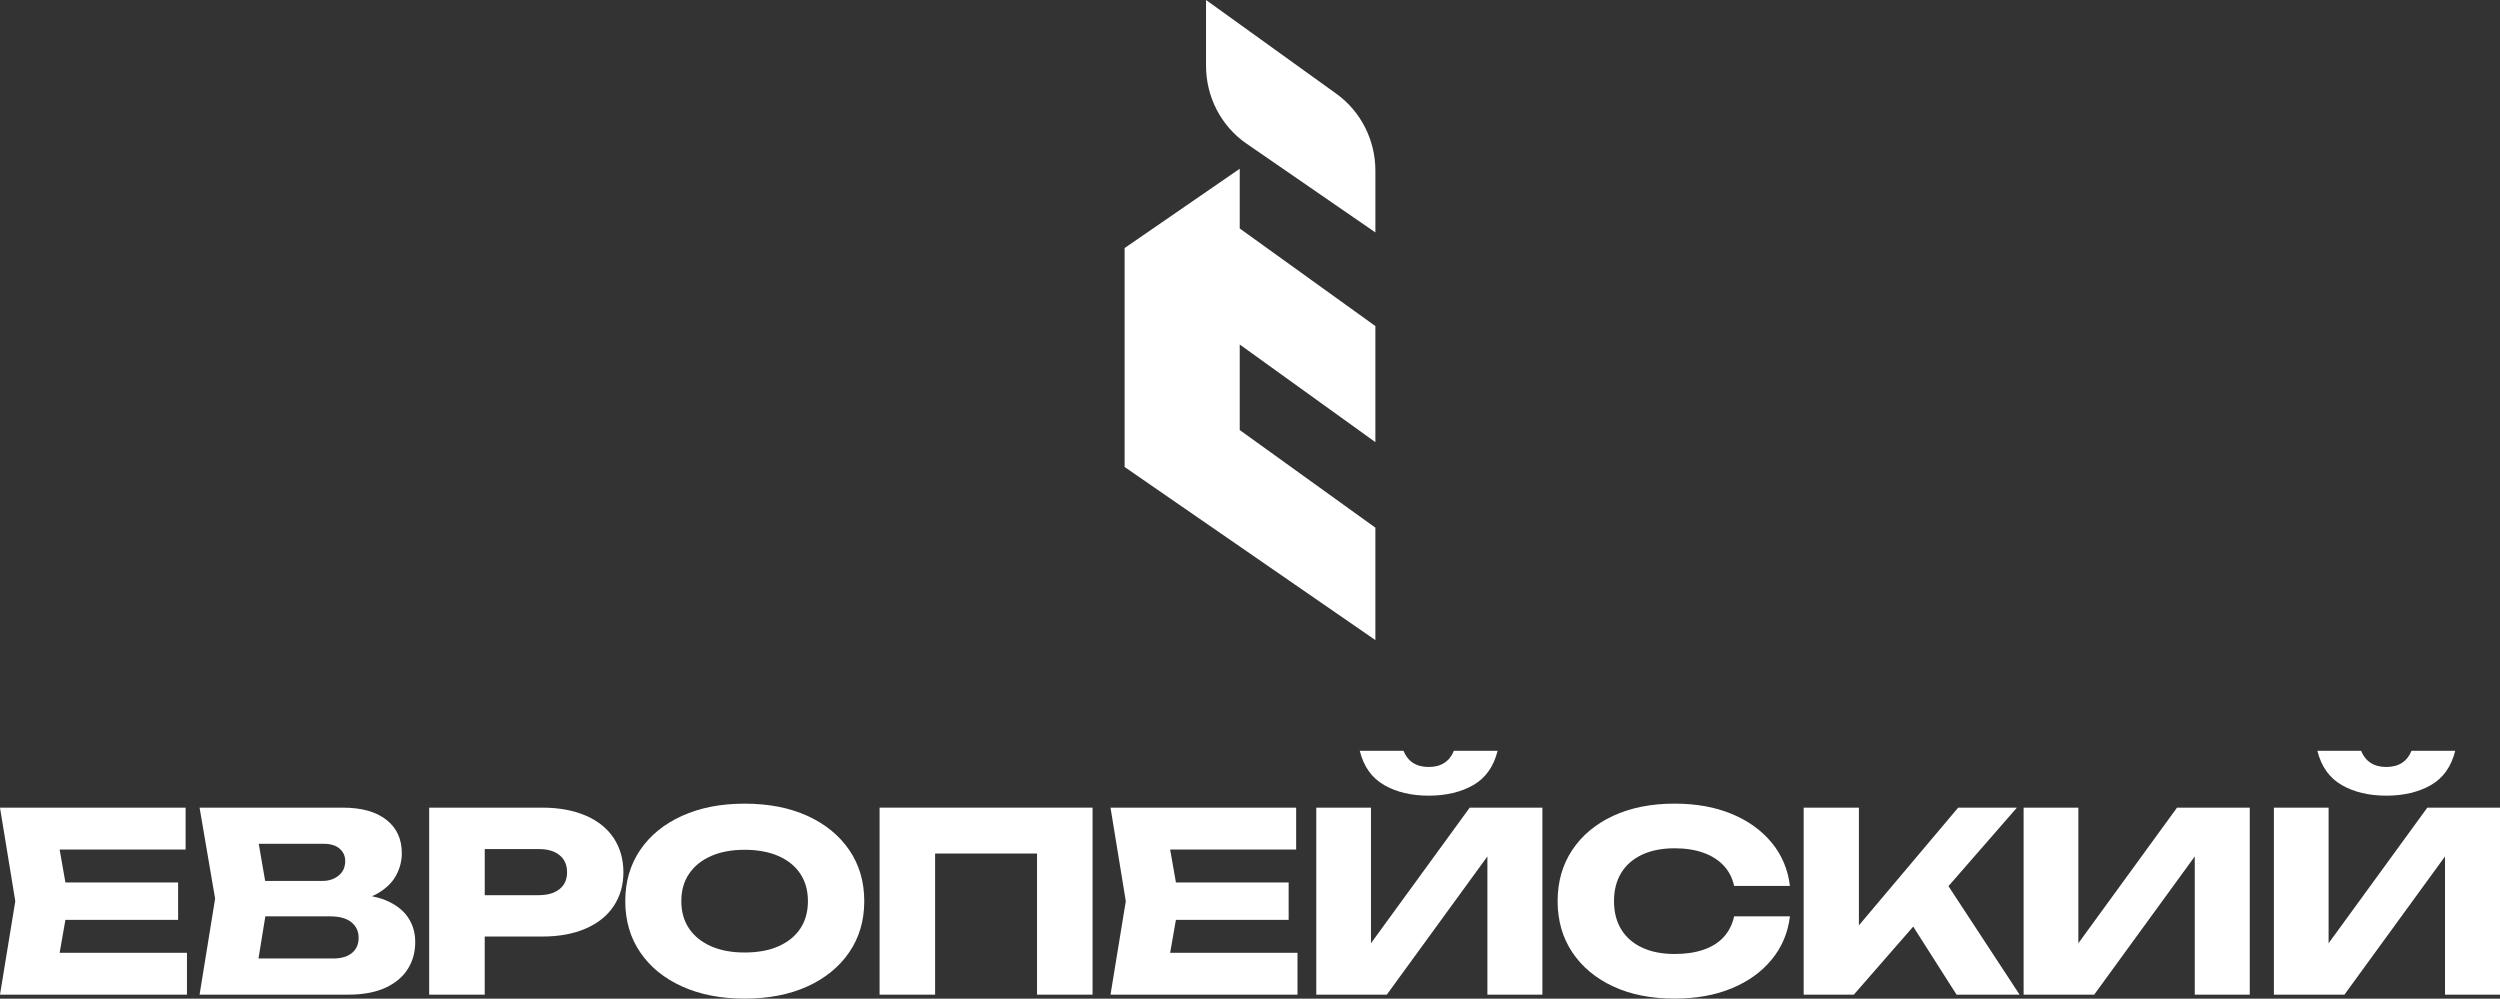
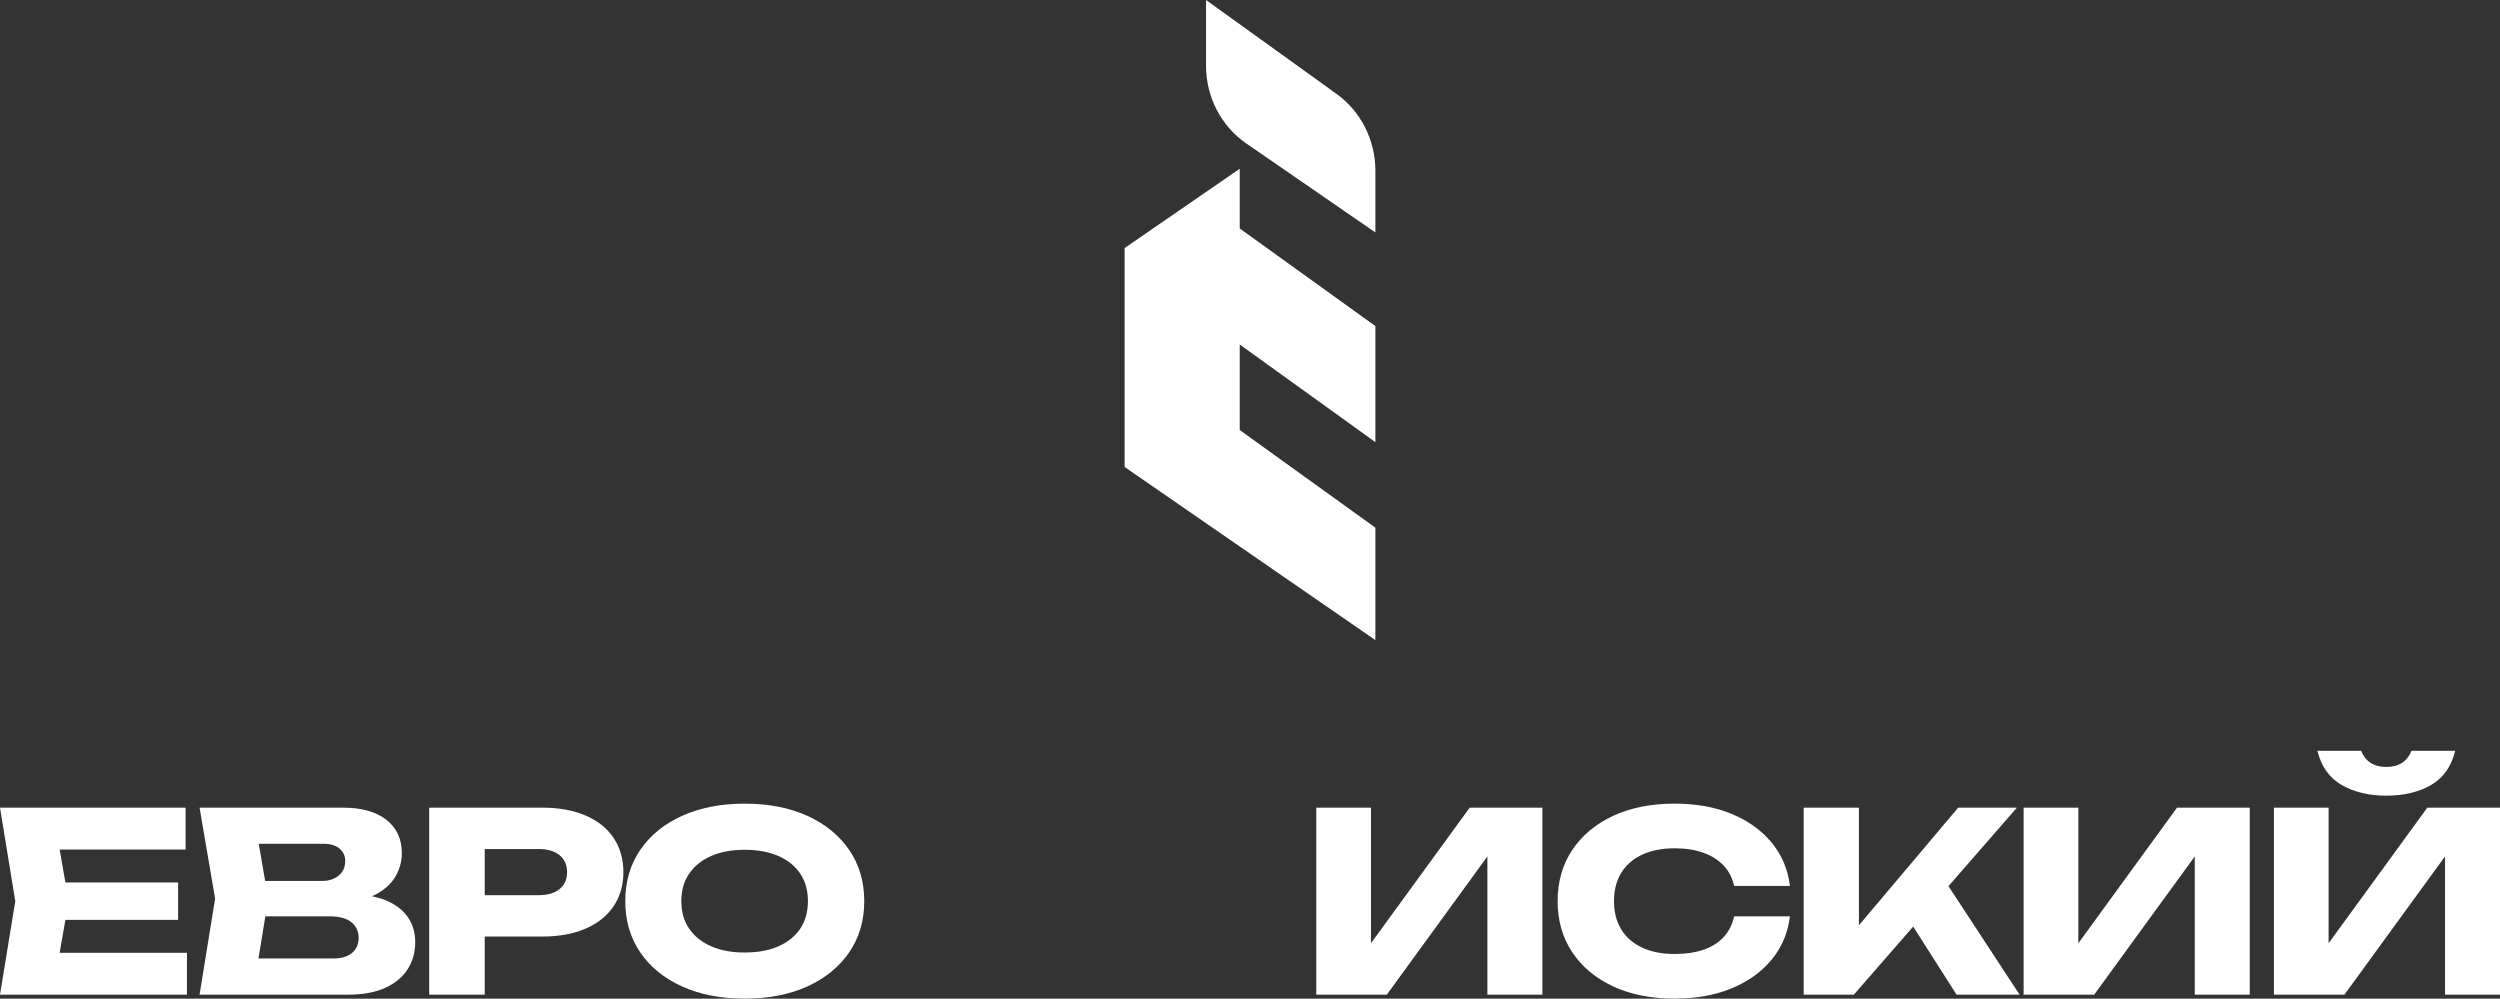
<svg xmlns="http://www.w3.org/2000/svg" width="373" height="149" viewBox="0 0 373 149" fill="none">
  <rect x="0" y="0" width="373" height="149" fill="#333333" stroke="none" />
  <path d="M9.759 137.243H26.574V131.663H9.759L8.897 126.752H27.694V120.5H0L2.282 134.453L0 148.402H27.894V142.153H8.897L9.759 137.243Z" fill="white" />
  <path d="M57.451 134.284C56.866 134.048 56.196 133.867 55.488 133.713C55.75 133.599 56.016 133.485 56.25 133.351C57.543 132.619 58.486 131.722 59.071 130.656C59.656 129.589 59.952 128.472 59.952 127.307C59.952 125.175 59.179 123.506 57.632 122.302C56.085 121.098 53.922 120.5 51.148 120.5H29.776L32.096 134.079L29.776 148.402H51.948C54.161 148.402 56.012 148.06 57.493 147.379C58.975 146.698 60.087 145.766 60.833 144.589C61.58 143.412 61.953 142.067 61.953 140.552C61.953 139.139 61.58 137.892 60.833 136.814C60.087 135.736 58.959 134.894 57.451 134.284ZM50.667 126.619C51.229 127.103 51.506 127.716 51.506 128.46C51.506 129.377 51.179 130.105 50.524 130.636C49.87 131.171 49.062 131.435 48.104 131.435H39.561L38.603 125.891H48.266C49.308 125.891 50.105 126.135 50.667 126.615V126.619ZM52.506 142.189C51.84 142.736 50.905 143.007 49.705 143.007H38.565L39.588 136.719H49.224C50.636 136.719 51.706 137.011 52.425 137.593C53.145 138.175 53.507 138.95 53.507 139.918C53.507 140.886 53.172 141.642 52.506 142.189Z" fill="white" />
  <path d="M87.389 121.692C85.561 120.897 83.394 120.5 80.886 120.5H64.035V148.402H72.32V139.733H80.886C83.394 139.733 85.561 139.336 87.389 138.541C89.217 137.746 90.61 136.625 91.572 135.173C92.534 133.721 93.011 132.045 93.011 130.132C93.011 128.22 92.53 126.505 91.572 125.053C90.61 123.601 89.217 122.479 87.389 121.684V121.692ZM83.487 132.651C82.74 133.257 81.698 133.56 80.366 133.56H72.324V126.678H80.366C81.701 126.678 82.74 126.981 83.487 127.591C84.233 128.2 84.607 129.046 84.607 130.14C84.607 131.234 84.233 132.045 83.487 132.651Z" fill="white" />
  <path d="M120.466 121.728C117.8 120.512 114.675 119.906 111.1 119.906C107.525 119.906 104.435 120.516 101.757 121.728C99.075 122.944 96.993 124.644 95.512 126.824C94.03 129.007 93.291 131.549 93.291 134.449C93.291 137.349 94.03 139.895 95.512 142.075C96.993 144.259 99.075 145.959 101.757 147.175C104.439 148.39 107.552 148.996 111.1 148.996C114.648 148.996 117.796 148.387 120.466 147.175C123.133 145.959 125.215 144.259 126.708 142.075C128.201 139.891 128.947 137.349 128.947 134.449C128.947 131.549 128.201 129.007 126.708 126.824C125.215 124.64 123.133 122.944 120.466 121.728ZM119.404 138.546C118.642 139.687 117.557 140.568 116.141 141.186C114.729 141.807 113.047 142.114 111.1 142.114C109.153 142.114 107.51 141.807 106.098 141.186C104.682 140.564 103.589 139.687 102.815 138.546C102.042 137.404 101.653 136.039 101.653 134.453C101.653 132.868 102.038 131.502 102.815 130.361C103.589 129.22 104.682 128.339 106.098 127.717C107.51 127.095 109.18 126.788 111.1 126.788C113.02 126.788 114.729 127.099 116.141 127.717C117.553 128.339 118.642 129.22 119.404 130.361C120.166 131.502 120.543 132.868 120.543 134.453C120.543 136.039 120.162 137.404 119.404 138.546Z" fill="white" />
-   <path d="M131.233 148.402H139.518V127.347H154.725V148.402H163.01V120.5H131.233V148.402Z" fill="white" />
-   <path d="M175.447 137.243H192.266V131.663H175.447L174.585 126.752H193.386V120.5H165.688L167.97 134.453L165.688 148.402H193.586V142.153H174.585L175.447 137.243Z" fill="white" />
-   <path d="M206.511 117.131C208.351 118.185 210.567 118.713 213.157 118.713C215.747 118.713 217.99 118.185 219.822 117.131C221.649 116.076 222.858 114.373 223.443 112.016H216.92C216.601 112.81 216.128 113.409 215.5 113.818C214.873 114.227 214.092 114.432 213.161 114.432C212.23 114.432 211.445 114.227 210.817 113.818C210.19 113.409 209.717 112.807 209.397 112.016H202.875C203.46 114.373 204.676 116.076 206.519 117.131H206.511Z" fill="white" />
  <path d="M204.549 140.733V120.5H196.388V148.402H206.912L221.919 127.779V148.402H230.123V120.5H219.28L204.549 140.733Z" fill="white" />
  <path d="M245.011 127.512C246.373 126.879 247.986 126.564 249.852 126.564C251.48 126.564 252.915 126.788 254.154 127.233C255.397 127.678 256.401 128.319 257.175 129.149C257.948 129.979 258.468 130.991 258.733 132.183H267.057C266.764 129.728 265.856 127.575 264.336 125.726C262.816 123.88 260.819 122.448 258.352 121.429C255.886 120.41 253.05 119.902 249.848 119.902C246.354 119.902 243.299 120.512 240.682 121.724C238.066 122.94 236.034 124.64 234.579 126.82C233.125 129.004 232.397 131.545 232.397 134.445C232.397 137.345 233.125 139.891 234.579 142.071C236.034 144.255 238.069 145.955 240.682 147.171C243.295 148.387 246.35 148.992 249.848 148.992C253.05 148.992 255.886 148.485 258.352 147.466C260.819 146.447 262.816 145.018 264.336 143.169C265.856 141.324 266.764 139.171 267.057 136.716H258.733C258.468 137.932 257.944 138.959 257.175 139.805C256.401 140.647 255.393 141.28 254.154 141.701C252.915 142.126 251.48 142.335 249.852 142.335C247.986 142.335 246.37 142.02 245.011 141.386C243.649 140.753 242.61 139.848 241.891 138.671C241.171 137.495 240.809 136.086 240.809 134.449C240.809 132.813 241.171 131.404 241.891 130.227C242.61 129.051 243.653 128.146 245.011 127.512Z" fill="white" />
  <path d="M300.923 120.5H292.161L277.35 138.057V120.5H269.107V148.402H276.592L285.45 138.246L291.918 148.402H301.323L290.71 132.214L300.923 120.5Z" fill="white" />
  <path d="M310.089 140.733V120.5H301.923V148.402H312.452L327.459 127.779V148.402H335.663V120.5H324.815L310.089 140.733Z" fill="white" />
  <path d="M349.388 117.131C351.228 118.185 353.444 118.713 356.034 118.713C358.624 118.713 360.867 118.185 362.699 117.131C364.526 116.076 365.735 114.373 366.32 112.016H359.797C359.478 112.81 359.005 113.409 358.377 113.818C357.75 114.227 356.969 114.432 356.038 114.432C355.106 114.432 354.321 114.227 353.694 113.818C353.067 113.409 352.594 112.807 352.274 112.016H345.752C346.337 114.373 347.553 116.076 349.396 117.131H349.388Z" fill="white" />
  <path d="M362.157 120.5L347.426 140.733V120.5H339.265V148.402H349.789L364.796 127.779V148.402H373V120.5H362.157Z" fill="white" />
  <path d="M185.987 21.433L205.208 34.681V25.454C205.208 20.902 203.033 16.617 199.393 13.996L179.941 0V9.817C179.941 14.484 182.2 18.828 185.987 21.437V21.433Z" fill="white" />
  <path d="M167.793 37.008V69.675L205.207 95.503V78.729L184.967 64.162V51.401L205.207 65.968V48.651L184.967 34.088V25.18L167.793 37.008Z" fill="white" />
</svg>